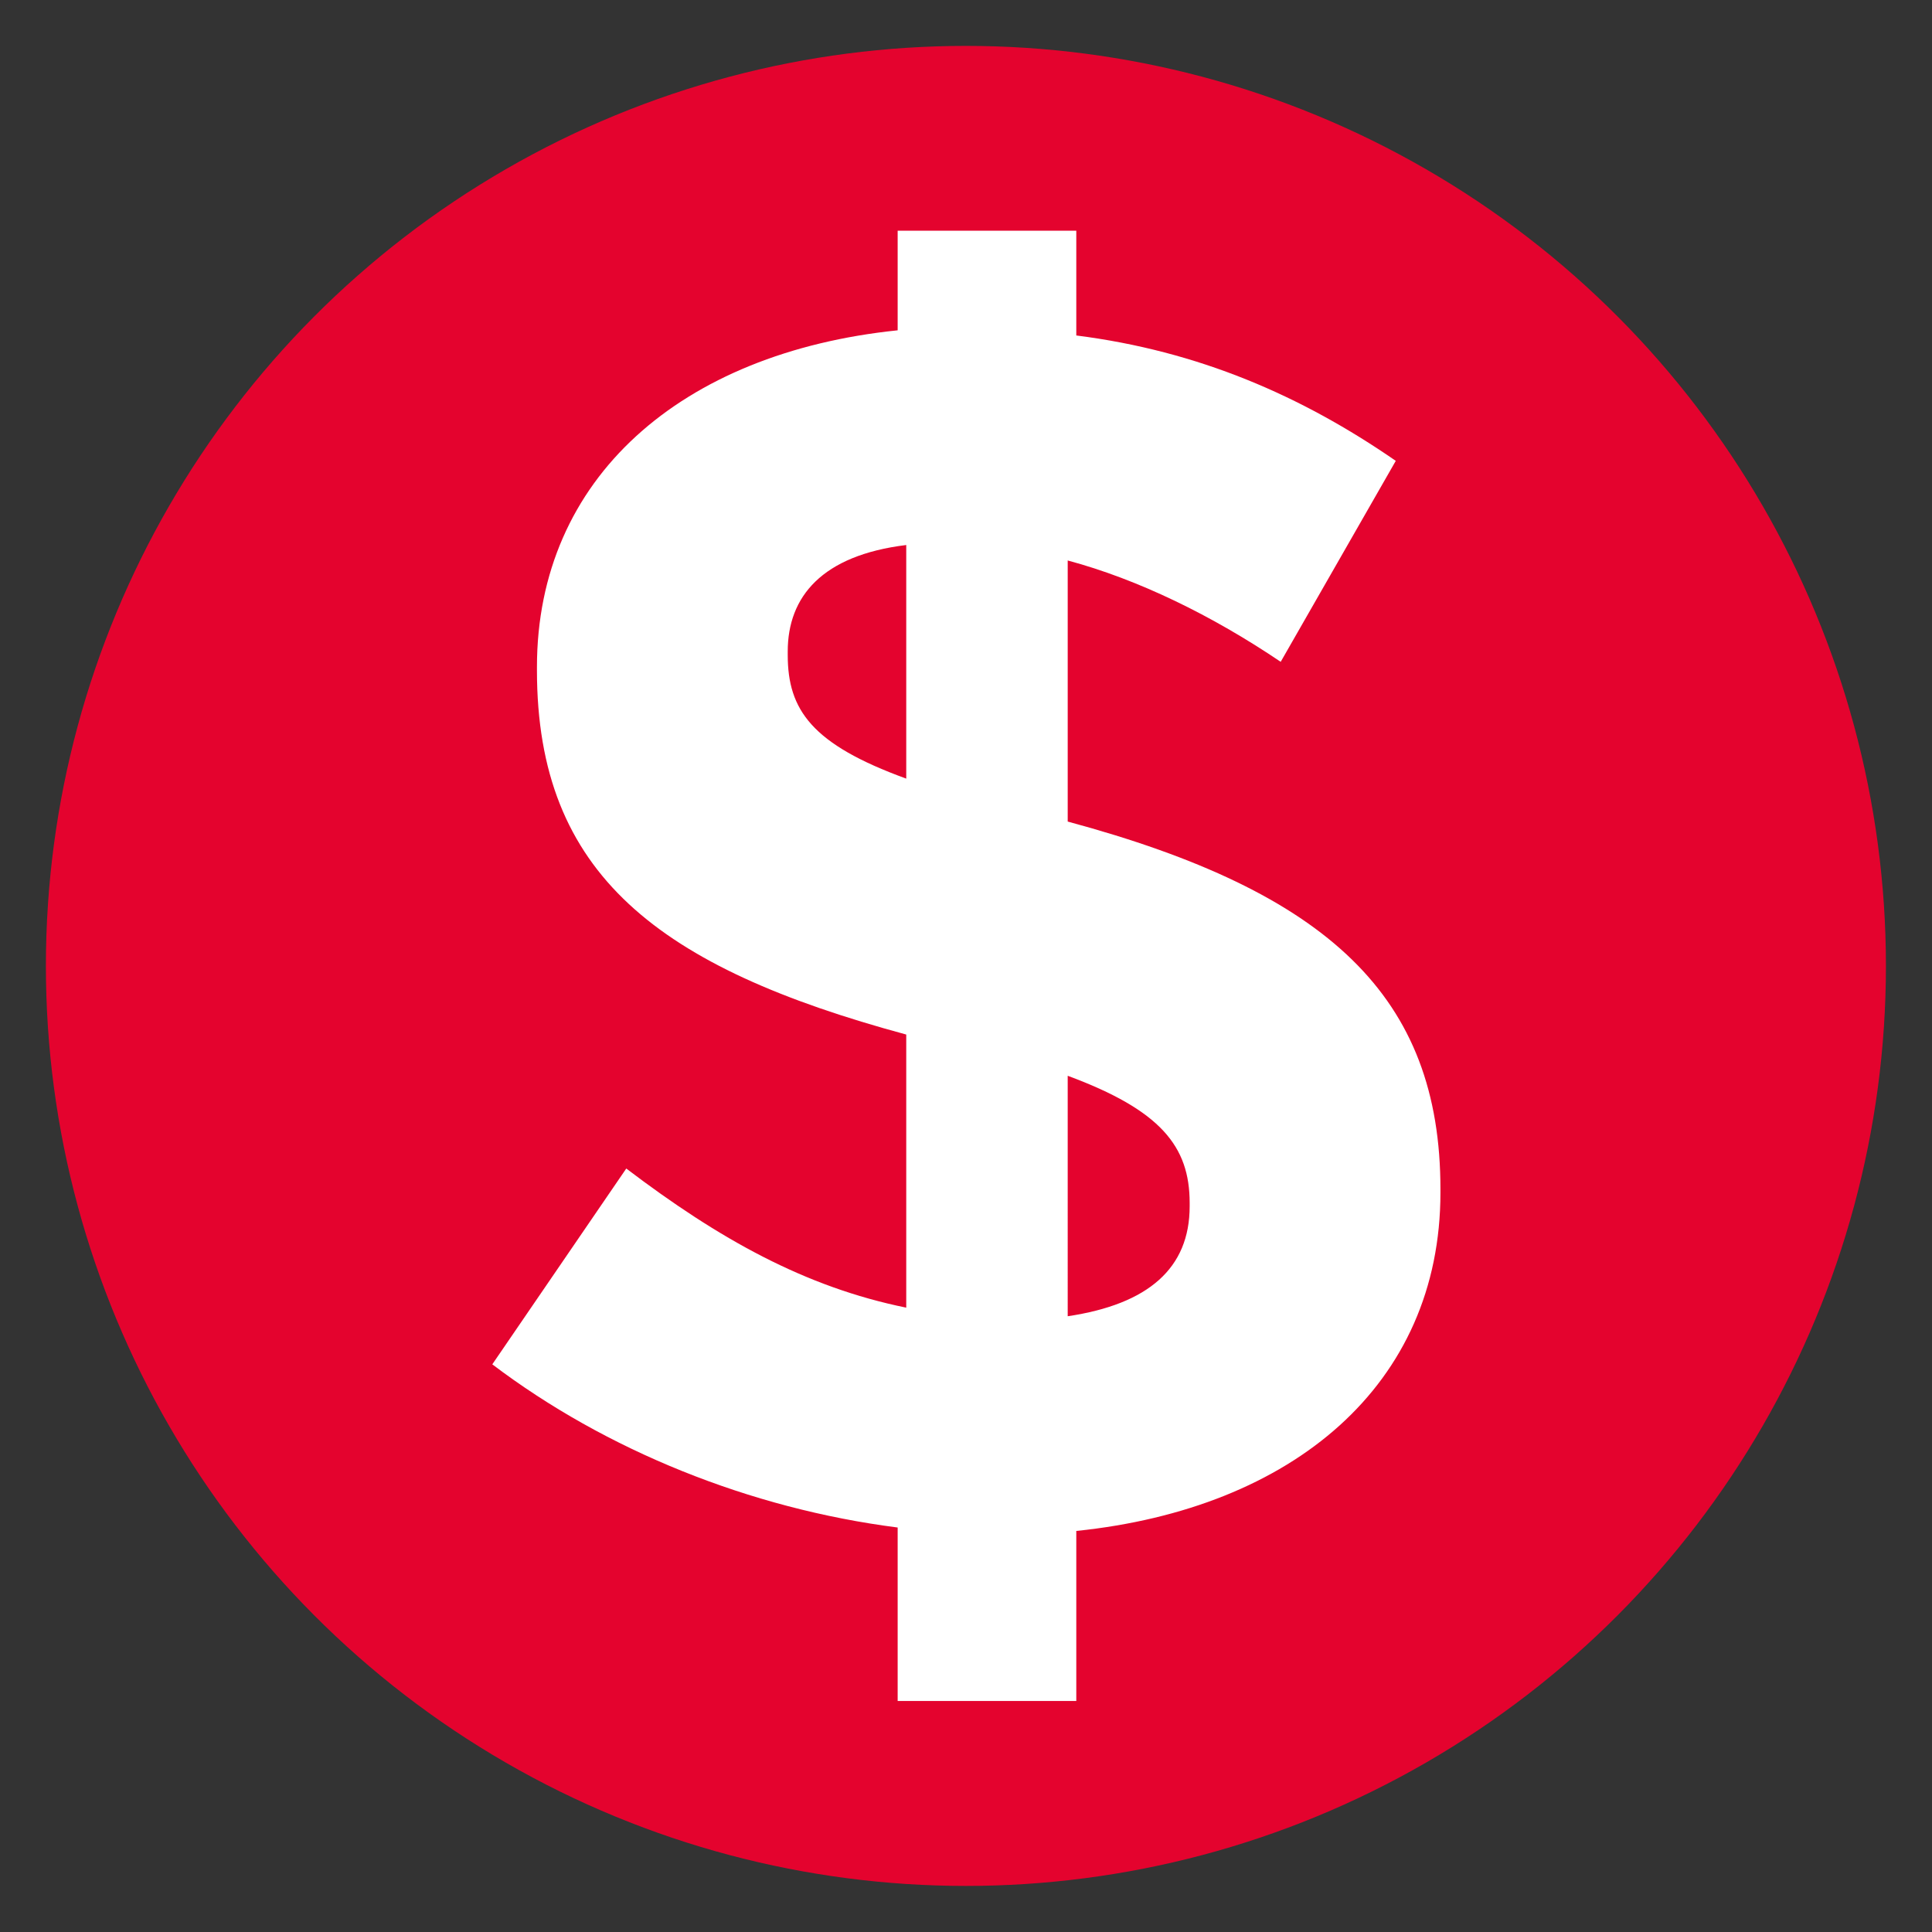
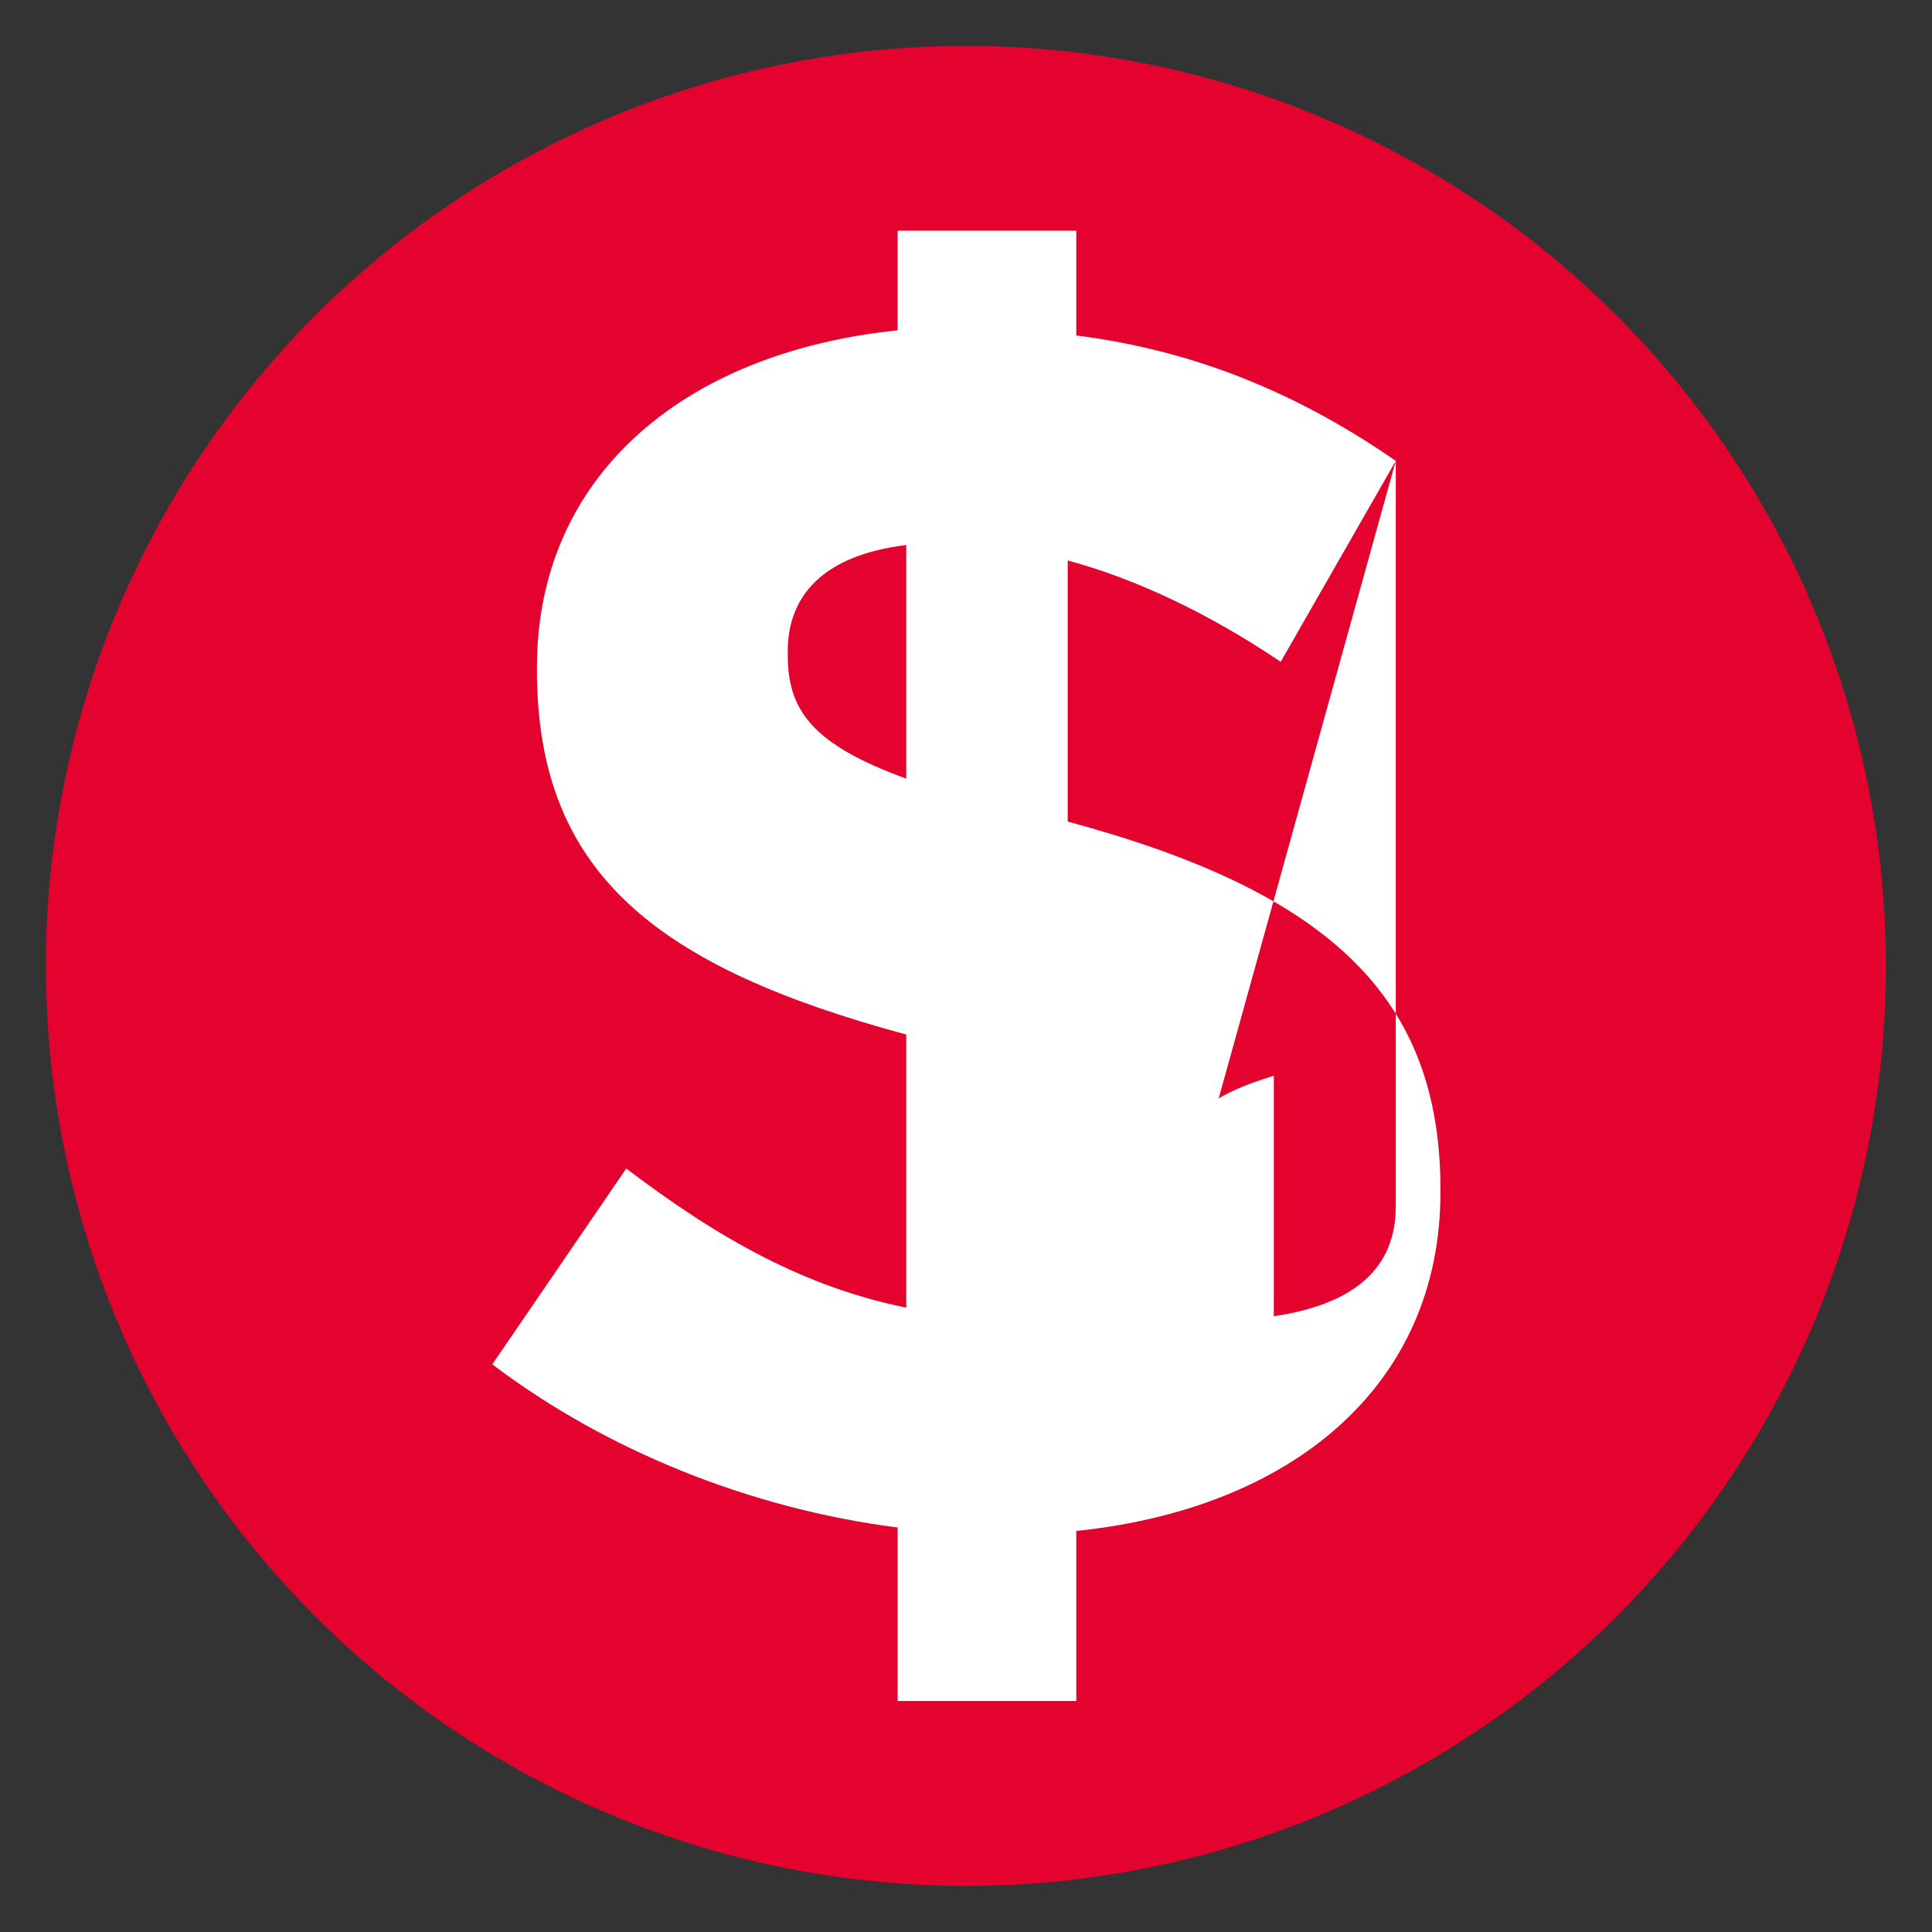
<svg xmlns="http://www.w3.org/2000/svg" xmlns:ns1="http://www.inkscape.org/namespaces/inkscape" xmlns:ns2="http://sodipodi.sourceforge.net/DTD/sodipodi-0.dtd" width="42" height="42" viewBox="0 0 11.113 11.113" version="1.1" id="svg8" ns1:version="0.92.1 r15371" ns2:docname="buy.svg">
  <rect x="0" y="0" width="11.113" height="11.113" fill="#333333" stroke="none" />
  <defs id="defs2">
    <g id="raypair">
      <path id="path4498" stroke="none" fill="black" d="M -2,0 l -5,-135 h 14 l -5,135" />
-       <path id="path4500" transform="rotate(15)" stroke="none" fill="black" d="M -2,0 l -3,-90 h 10 l -3,90" />
    </g>
    <g id="triangle">
-       <path id="path4503" stroke-linejoin="round" d="M 0,-330 l 280,490 h -560 z" />
-     </g>
+       </g>
  </defs>
  <ns2:namedview id="base" pagecolor="#ffffff" bordercolor="#666666" borderopacity="1.0" ns1:pageopacity="0.0" ns1:pageshadow="2" ns1:zoom="22.627418" ns1:cx="18.772226" ns1:cy="22.207904" ns1:document-units="mm" ns1:current-layer="layer1" showgrid="true" units="px" fit-margin-top="1" fit-margin-left="1" fit-margin-bottom="1" fit-margin-right="1" objecttolerance="1" ns1:window-width="1366" ns1:window-height="704" ns1:window-x="-4" ns1:window-y="-4" ns1:window-maximized="1">
    <ns1:grid type="xygrid" id="grid4570" empspacing="2" units="px" spacingx="0.265" spacingy="0.265" />
  </ns2:namedview>
  <g ns1:label="Layer 1" ns1:groupmode="layer" id="layer1" transform="translate(-6.615,-75.015)">
    <circle style="opacity:1;fill:#e4032e;fill-opacity:1;stroke:none;stroke-width:0.4;stroke-linecap:square;stroke-linejoin:miter;stroke-miterlimit:4;stroke-dasharray:none;stroke-dashoffset:0;stroke-opacity:1" id="path4496" cx="12.171" cy="80.571" r="5.292" />
    <g aria-label="$" transform="matrix(0.247,0,0,0.247,4.072,80.62)" style="font-style:normal;font-weight:normal;font-size:40px;line-height:1.25;font-family:sans-serif;letter-spacing:0px;word-spacing:0px;fill:#ffffff;fill-opacity:1;stroke:none;stroke-width:1.07" id="flowRoot15">
-       <path d="m 42.8,-11.96 c -2.2,-1.52 -4.6,-2.56 -7.44,-2.92 v -2.44 H 31.2 V -15 c -5.04,0.52 -8.4,3.44 -8.4,7.84 v 0.08 c 0,4.76 2.84,6.92 8.6,8.48 V 7.76 C 29.04,7.28 27.04,6.16 24.88,4.52 l -3.12,4.56 c 2.64,2 6,3.36 9.44,3.8 v 4.04 h 4.16 v -3.96 c 5.04,-0.52 8.48,-3.4 8.48,-7.88 V 5 c 0,-4.48 -2.6,-6.92 -8.68,-8.56 v -6.08 c 1.64,0.44 3.36,1.28 4.96,2.36 z M 38,5.32 V 5.4 c 0,1.44 -0.96,2.28 -2.84,2.56 V 2.36 C 37.32,3.16 38,4 38,5.32 Z M 28.64,-7.44 v -0.08 c 0,-1.28 0.8,-2.24 2.76,-2.48 v 5.44 c -2.2,-0.8 -2.76,-1.6 -2.76,-2.88 z" style="font-style:normal;font-variant:normal;font-weight:normal;font-stretch:normal;font-family:Gotham;-inkscape-font-specification:Gotham;fill:#ffffff;stroke-width:1.07" id="path23" ns1:connector-curvature="0" />
+       <path d="m 42.8,-11.96 c -2.2,-1.52 -4.6,-2.56 -7.44,-2.92 v -2.44 H 31.2 V -15 c -5.04,0.52 -8.4,3.44 -8.4,7.84 v 0.08 c 0,4.76 2.84,6.92 8.6,8.48 V 7.76 C 29.04,7.28 27.04,6.16 24.88,4.52 l -3.12,4.56 c 2.64,2 6,3.36 9.44,3.8 v 4.04 h 4.16 v -3.96 c 5.04,-0.52 8.48,-3.4 8.48,-7.88 V 5 c 0,-4.48 -2.6,-6.92 -8.68,-8.56 v -6.08 c 1.64,0.44 3.36,1.28 4.96,2.36 z V 5.4 c 0,1.44 -0.96,2.28 -2.84,2.56 V 2.36 C 37.32,3.16 38,4 38,5.32 Z M 28.64,-7.44 v -0.08 c 0,-1.28 0.8,-2.24 2.76,-2.48 v 5.44 c -2.2,-0.8 -2.76,-1.6 -2.76,-2.88 z" style="font-style:normal;font-variant:normal;font-weight:normal;font-stretch:normal;font-family:Gotham;-inkscape-font-specification:Gotham;fill:#ffffff;stroke-width:1.07" id="path23" ns1:connector-curvature="0" />
    </g>
  </g>
</svg>